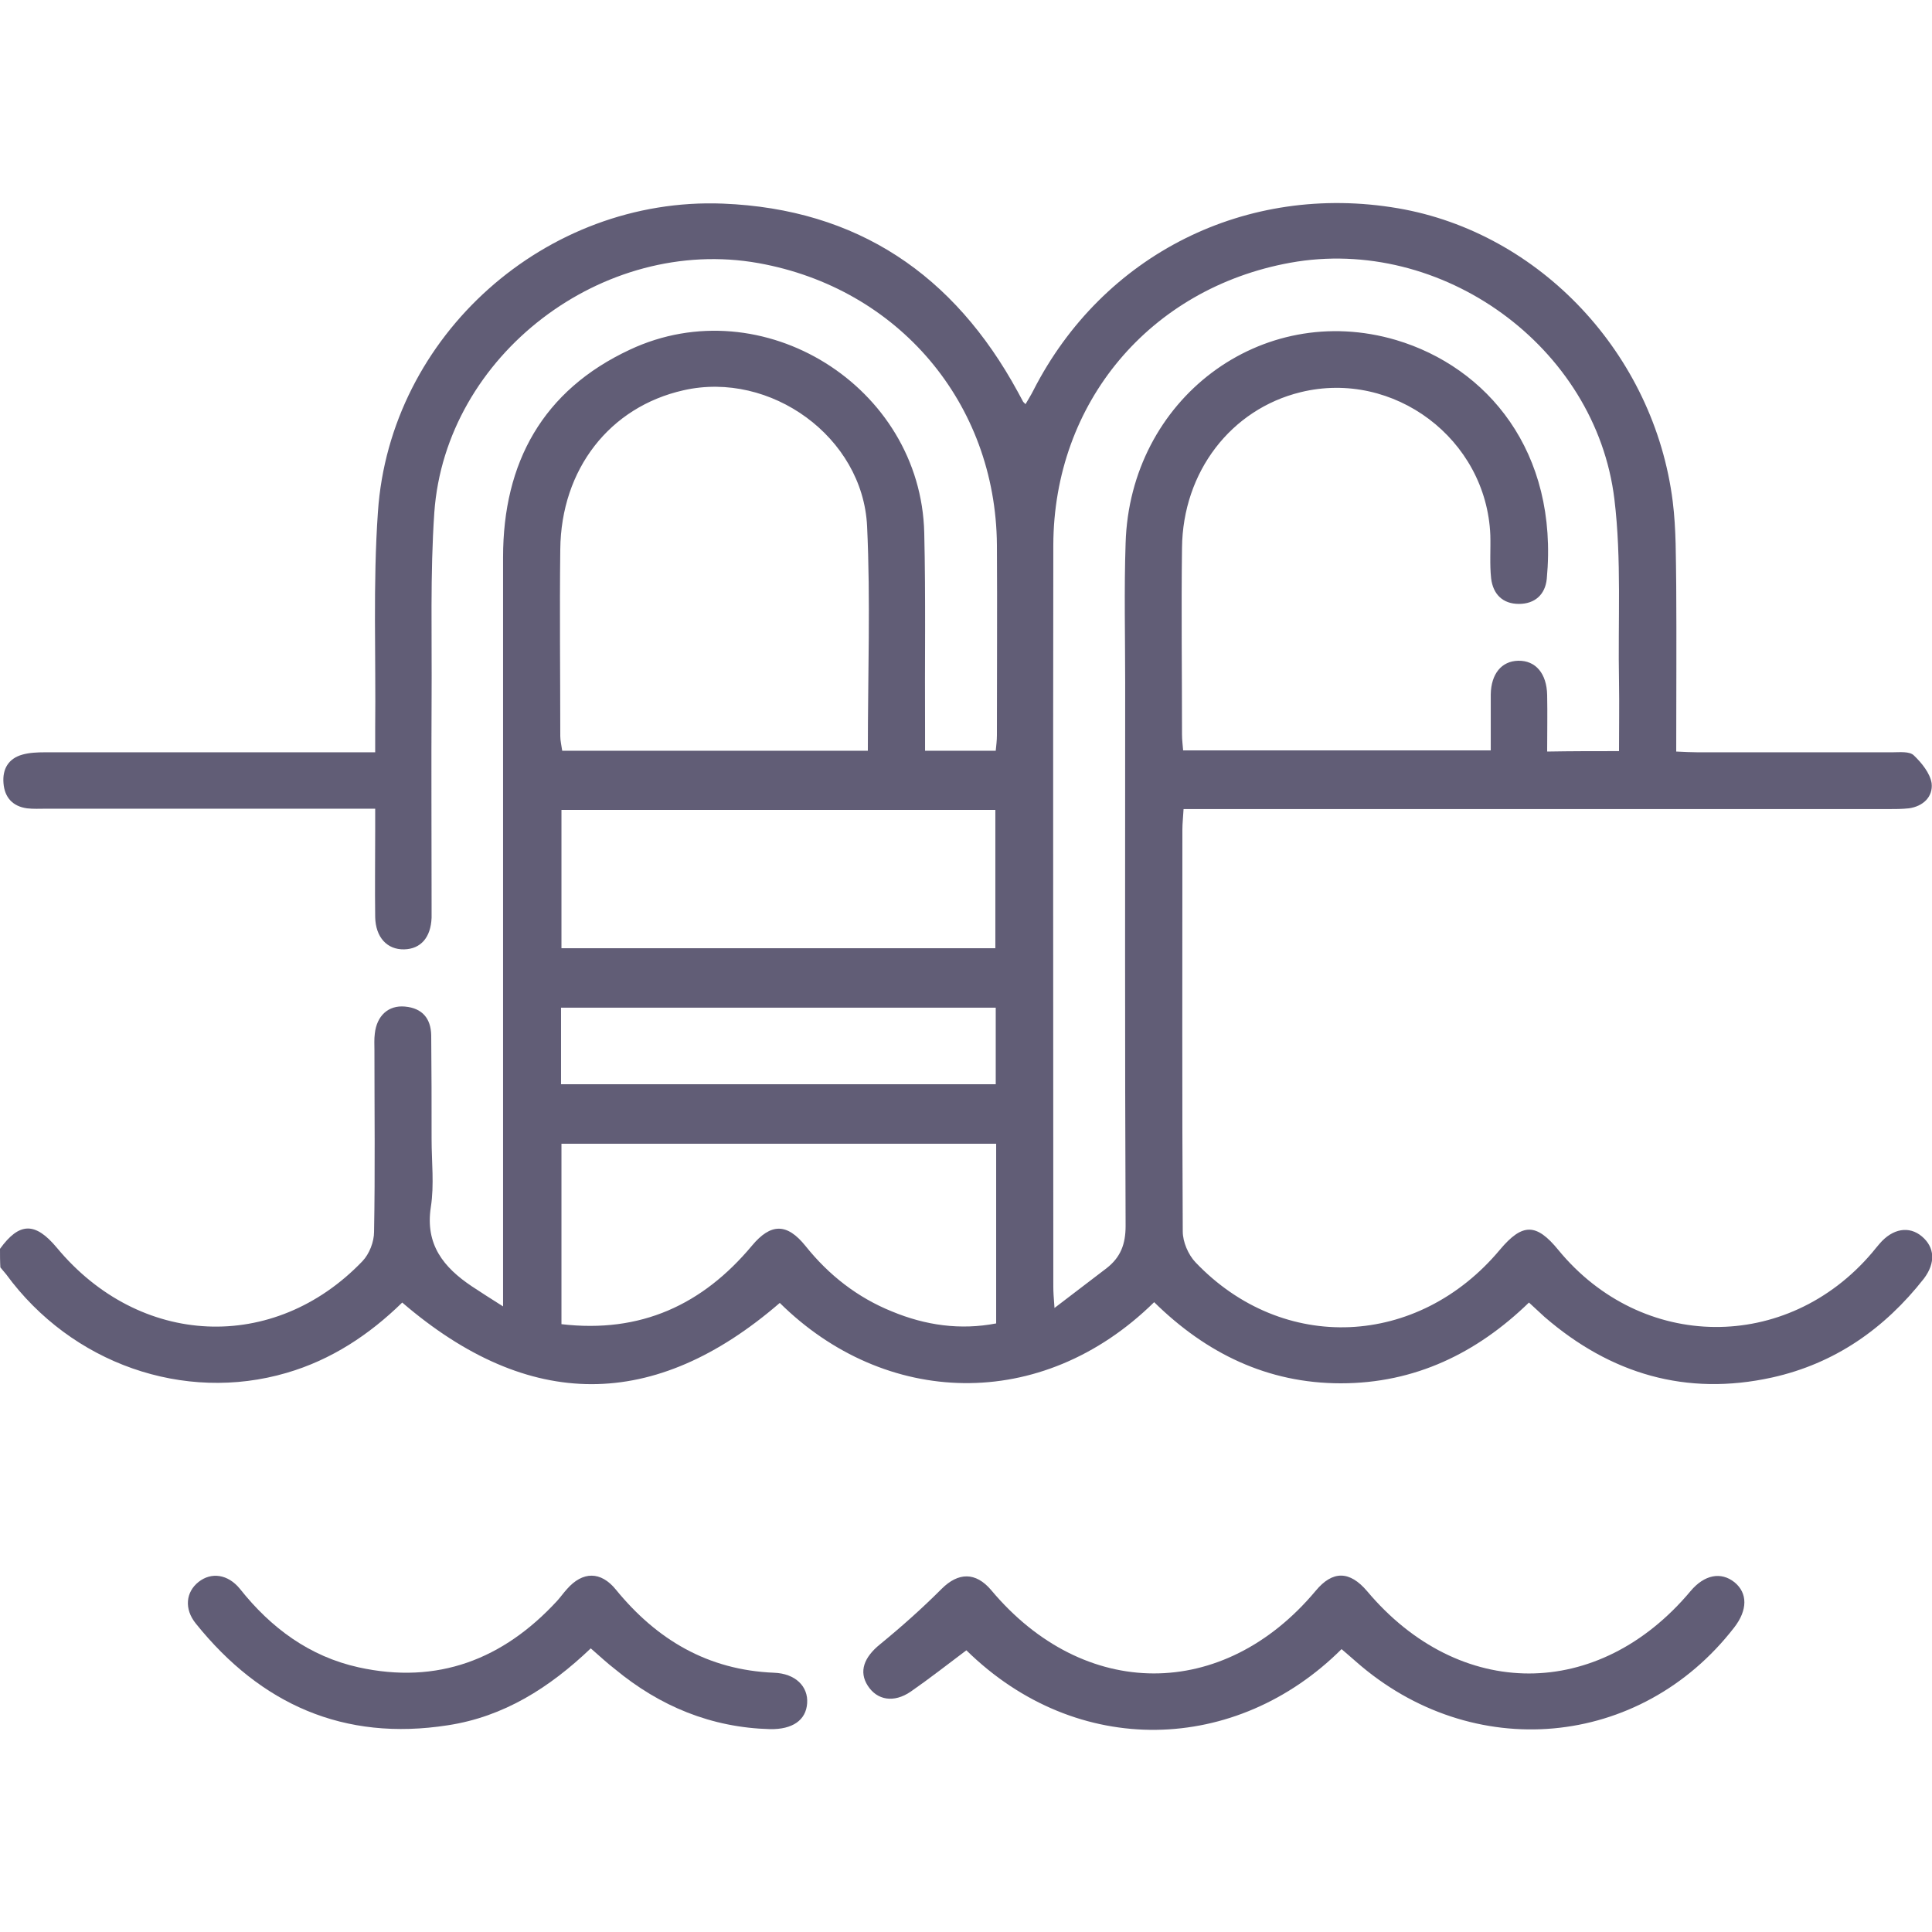
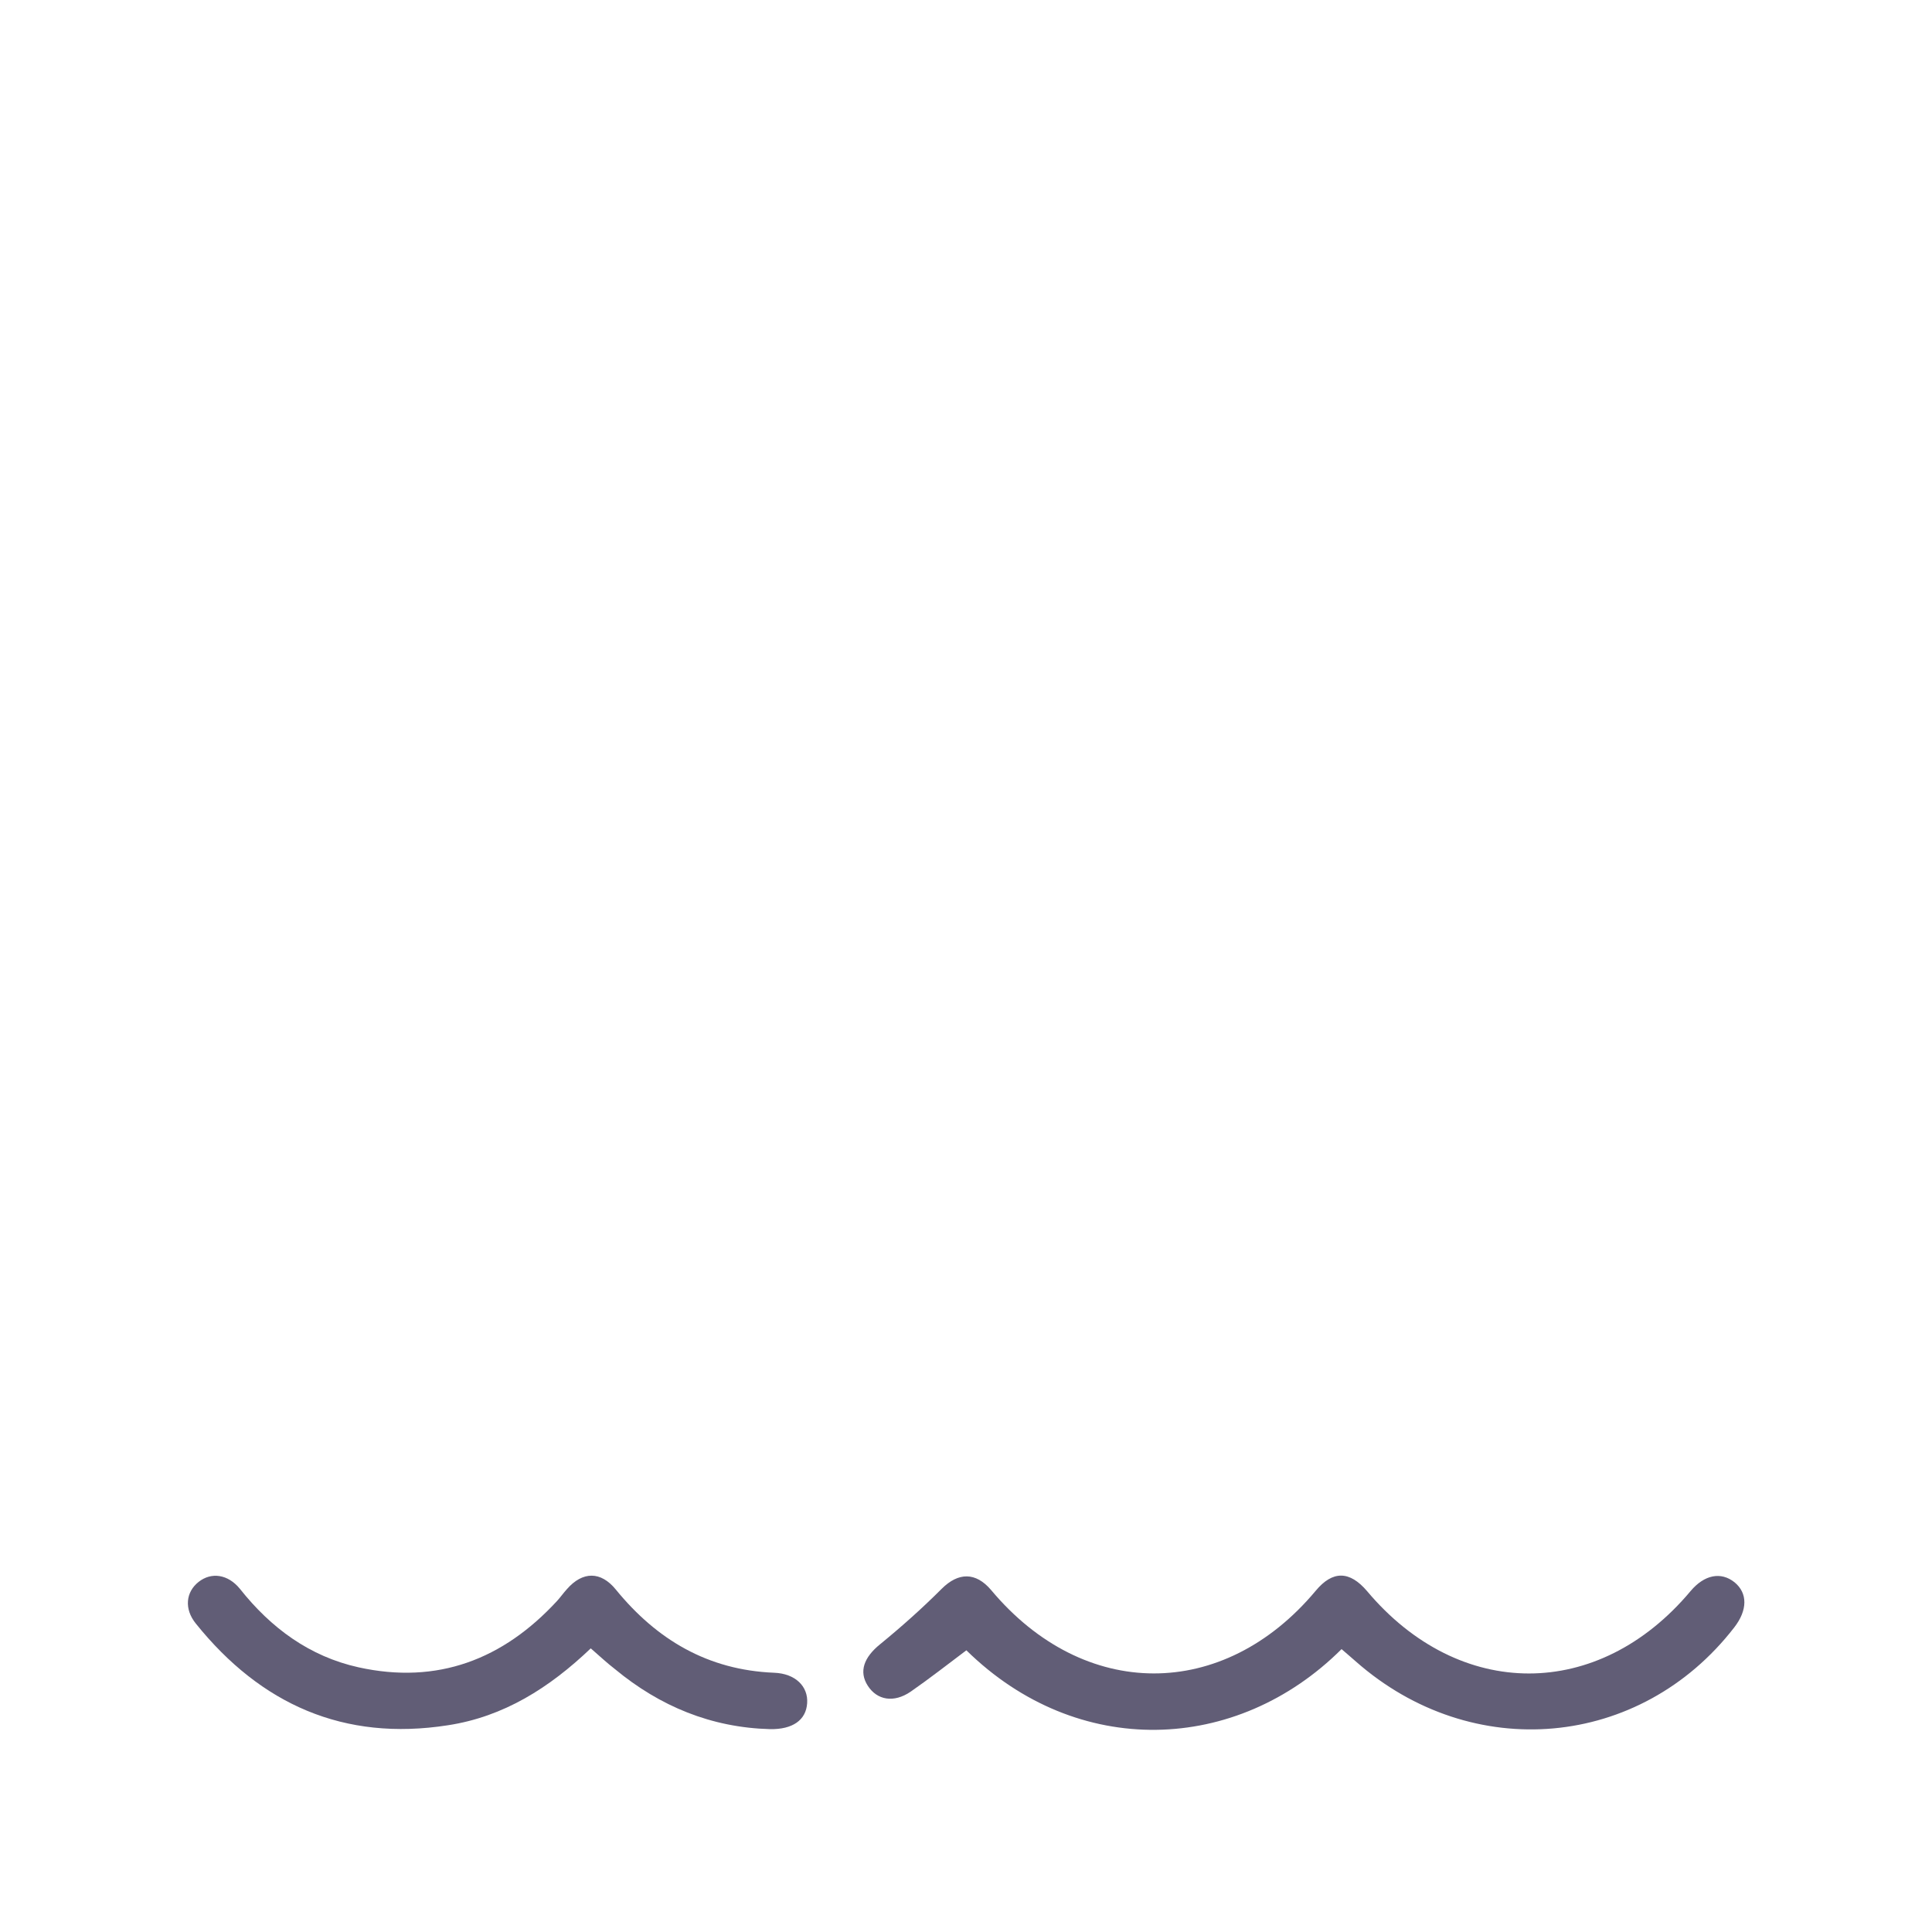
<svg xmlns="http://www.w3.org/2000/svg" width="36" height="36" viewBox="0 0 36 36" fill="none">
  <g clip-path="url(#clip0_583_160)">
-     <path d="M0 23.27C0.36 22.773 0.655 22.766 1.058 23.248C2.599 25.106 5.105 25.221 6.754 23.5C6.883 23.364 6.97 23.14 6.97 22.953C6.991 21.83 6.977 20.707 6.977 19.576C6.977 19.468 6.97 19.368 6.984 19.26C7.02 18.928 7.236 18.727 7.546 18.756C7.87 18.785 8.028 18.979 8.035 19.288C8.042 19.936 8.042 20.577 8.042 21.225C8.042 21.65 8.093 22.075 8.028 22.492C7.92 23.191 8.266 23.616 8.791 23.968C8.964 24.084 9.137 24.192 9.374 24.343C9.374 24.12 9.374 23.983 9.374 23.846C9.374 19.36 9.374 14.868 9.374 10.382C9.374 8.618 10.116 7.272 11.736 6.516C14.206 5.356 17.158 7.2 17.222 9.928C17.251 11.145 17.23 12.369 17.237 13.586C17.237 13.716 17.237 13.838 17.237 13.989C17.683 13.989 18.101 13.989 18.554 13.989C18.562 13.903 18.576 13.802 18.576 13.701C18.576 12.521 18.583 11.332 18.576 10.152C18.554 7.509 16.74 5.371 14.134 4.903C11.239 4.385 8.302 6.617 8.093 9.547C8.014 10.699 8.05 11.865 8.042 13.024C8.035 14.292 8.042 15.559 8.042 16.819C8.042 16.913 8.042 17.006 8.042 17.1C8.028 17.467 7.841 17.683 7.531 17.69C7.214 17.697 6.998 17.467 6.991 17.085C6.984 16.56 6.991 16.034 6.991 15.501C6.991 15.372 6.991 15.249 6.991 15.069C6.826 15.069 6.689 15.069 6.552 15.069C4.651 15.069 2.758 15.069 0.857 15.069C0.742 15.069 0.619 15.076 0.504 15.062C0.238 15.026 0.086 14.861 0.065 14.594C0.043 14.328 0.158 14.133 0.418 14.061C0.547 14.025 0.691 14.018 0.835 14.018C2.736 14.018 4.63 14.018 6.53 14.018C6.667 14.018 6.804 14.018 6.991 14.018C6.991 13.852 6.991 13.716 6.991 13.579C7.006 12.232 6.948 10.879 7.042 9.54C7.265 6.249 10.174 3.664 13.471 3.794C15.977 3.895 17.777 5.119 18.965 7.301C19.001 7.365 19.03 7.423 19.066 7.488C19.073 7.495 19.08 7.502 19.109 7.531C19.159 7.444 19.21 7.365 19.253 7.279C20.549 4.737 23.227 3.398 26.05 3.881C28.692 4.334 30.823 6.595 31.169 9.345C31.234 9.864 31.226 10.396 31.234 10.922C31.241 11.937 31.234 12.96 31.234 14.004C31.385 14.011 31.514 14.018 31.637 14.018C32.846 14.018 34.049 14.018 35.258 14.018C35.395 14.018 35.582 13.996 35.662 14.076C35.806 14.213 35.964 14.407 35.993 14.594C36.022 14.846 35.834 15.026 35.568 15.062C35.438 15.076 35.309 15.076 35.179 15.076C30.96 15.076 26.741 15.076 22.522 15.076C22.37 15.076 22.226 15.076 22.054 15.076C22.046 15.228 22.032 15.343 22.032 15.458C22.032 17.956 22.025 20.448 22.039 22.946C22.039 23.14 22.14 23.378 22.277 23.522C23.904 25.229 26.424 25.113 27.95 23.285C28.368 22.788 28.627 22.788 29.038 23.292C30.593 25.185 33.3 25.207 34.884 23.342C34.927 23.292 34.97 23.234 35.021 23.177C35.266 22.889 35.575 22.838 35.813 23.04C36.05 23.241 36.072 23.529 35.849 23.825C35.114 24.761 34.186 25.409 33.019 25.668C31.421 26.02 30.01 25.603 28.778 24.537C28.692 24.458 28.606 24.379 28.49 24.271C27.518 25.214 26.366 25.776 24.984 25.776C23.616 25.776 22.471 25.214 21.506 24.264C19.397 26.337 16.481 26.208 14.53 24.278C12.197 26.294 9.857 26.301 7.495 24.271C6.883 24.869 6.178 25.337 5.342 25.581C3.427 26.143 1.332 25.409 0.115 23.745C0.079 23.702 0.043 23.659 0.007 23.616C0 23.508 0 23.385 0 23.27ZM30.168 13.996C30.168 13.543 30.175 13.125 30.168 12.708C30.146 11.57 30.218 10.425 30.082 9.302C29.736 6.451 26.856 4.385 24.041 4.896C21.427 5.371 19.634 7.502 19.627 10.159C19.62 14.767 19.627 19.368 19.627 23.976C19.627 24.076 19.634 24.17 19.649 24.372C20.016 24.091 20.318 23.86 20.621 23.63C20.88 23.428 20.974 23.184 20.974 22.845C20.959 19.468 20.966 16.099 20.966 12.722C20.966 11.858 20.945 10.987 20.974 10.123C21.053 7.437 23.501 5.594 26.014 6.336C27.706 6.84 29.045 8.409 28.822 10.785C28.793 11.081 28.598 11.253 28.303 11.253C28.001 11.253 27.821 11.073 27.785 10.778C27.756 10.512 27.778 10.238 27.77 9.972C27.698 8.179 25.97 6.883 24.235 7.308C22.939 7.625 22.039 8.791 22.025 10.209C22.01 11.368 22.025 12.528 22.025 13.687C22.025 13.788 22.039 13.889 22.046 13.982C23.976 13.982 25.862 13.982 27.778 13.982C27.778 13.615 27.778 13.277 27.778 12.938C27.785 12.556 27.979 12.319 28.289 12.312C28.613 12.305 28.822 12.549 28.829 12.953C28.836 13.298 28.829 13.644 28.829 14.004C29.29 13.996 29.7 13.996 30.168 13.996ZM16.171 13.989C16.171 12.571 16.222 11.188 16.157 9.806C16.078 8.143 14.357 6.904 12.737 7.272C11.362 7.581 10.454 8.741 10.44 10.238C10.426 11.397 10.44 12.556 10.44 13.716C10.44 13.802 10.462 13.889 10.476 13.989C12.377 13.989 14.256 13.989 16.171 13.989ZM18.562 21.312C15.84 21.312 13.154 21.312 10.462 21.312C10.462 22.442 10.462 23.551 10.462 24.674C11.938 24.847 13.09 24.314 14.011 23.212C14.364 22.788 14.666 22.788 15.012 23.22C15.444 23.76 15.977 24.177 16.618 24.436C17.244 24.696 17.892 24.789 18.562 24.66C18.562 23.529 18.562 22.435 18.562 21.312ZM18.547 17.669C18.547 16.783 18.547 15.941 18.547 15.091C15.84 15.091 13.154 15.091 10.462 15.091C10.462 15.962 10.462 16.812 10.462 17.669C13.169 17.669 15.84 17.669 18.547 17.669ZM10.454 20.203C13.169 20.203 15.854 20.203 18.554 20.203C18.554 19.713 18.554 19.253 18.554 18.777C15.847 18.777 13.162 18.777 10.454 18.777C10.454 19.245 10.454 19.699 10.454 20.203Z" fill="#1E193C" fill-opacity="0.7" />
    <path d="M24.998 30.729C23.04 32.68 20.074 32.781 18.007 30.751C17.662 31.01 17.323 31.276 16.97 31.521C16.654 31.737 16.344 31.68 16.171 31.413C15.998 31.147 16.099 30.88 16.402 30.636C16.798 30.312 17.179 29.973 17.546 29.606C17.856 29.296 18.18 29.289 18.468 29.628C20.196 31.694 22.795 31.701 24.516 29.642C24.833 29.26 25.15 29.268 25.474 29.649C27.194 31.694 29.786 31.694 31.5 29.649C31.759 29.34 32.069 29.282 32.321 29.484C32.566 29.685 32.566 30.002 32.314 30.326C30.564 32.587 27.432 32.868 25.265 30.96C25.171 30.88 25.085 30.801 24.998 30.729Z" fill="#1E193C" fill-opacity="0.7" />
    <path d="M11.008 30.715C10.238 31.449 9.388 31.989 8.344 32.148C6.408 32.45 4.86 31.759 3.65 30.254C3.427 29.98 3.463 29.664 3.7 29.477C3.938 29.289 4.248 29.332 4.471 29.606C5.047 30.333 5.767 30.866 6.681 31.068C8.15 31.392 9.374 30.924 10.382 29.829C10.447 29.757 10.497 29.685 10.562 29.613C10.857 29.275 11.196 29.275 11.476 29.62C12.24 30.556 13.19 31.118 14.421 31.169C14.825 31.183 15.062 31.428 15.04 31.737C15.019 32.054 14.767 32.227 14.349 32.22C13.255 32.191 12.297 31.795 11.462 31.104C11.311 30.988 11.174 30.859 11.008 30.715Z" fill="#1E193C" fill-opacity="0.7" />
  </g>
  <defs>
    <clipPath id="clip0_583_160">
      <rect width="36" height="36" fill="white" />
    </clipPath>
  </defs>
</svg>